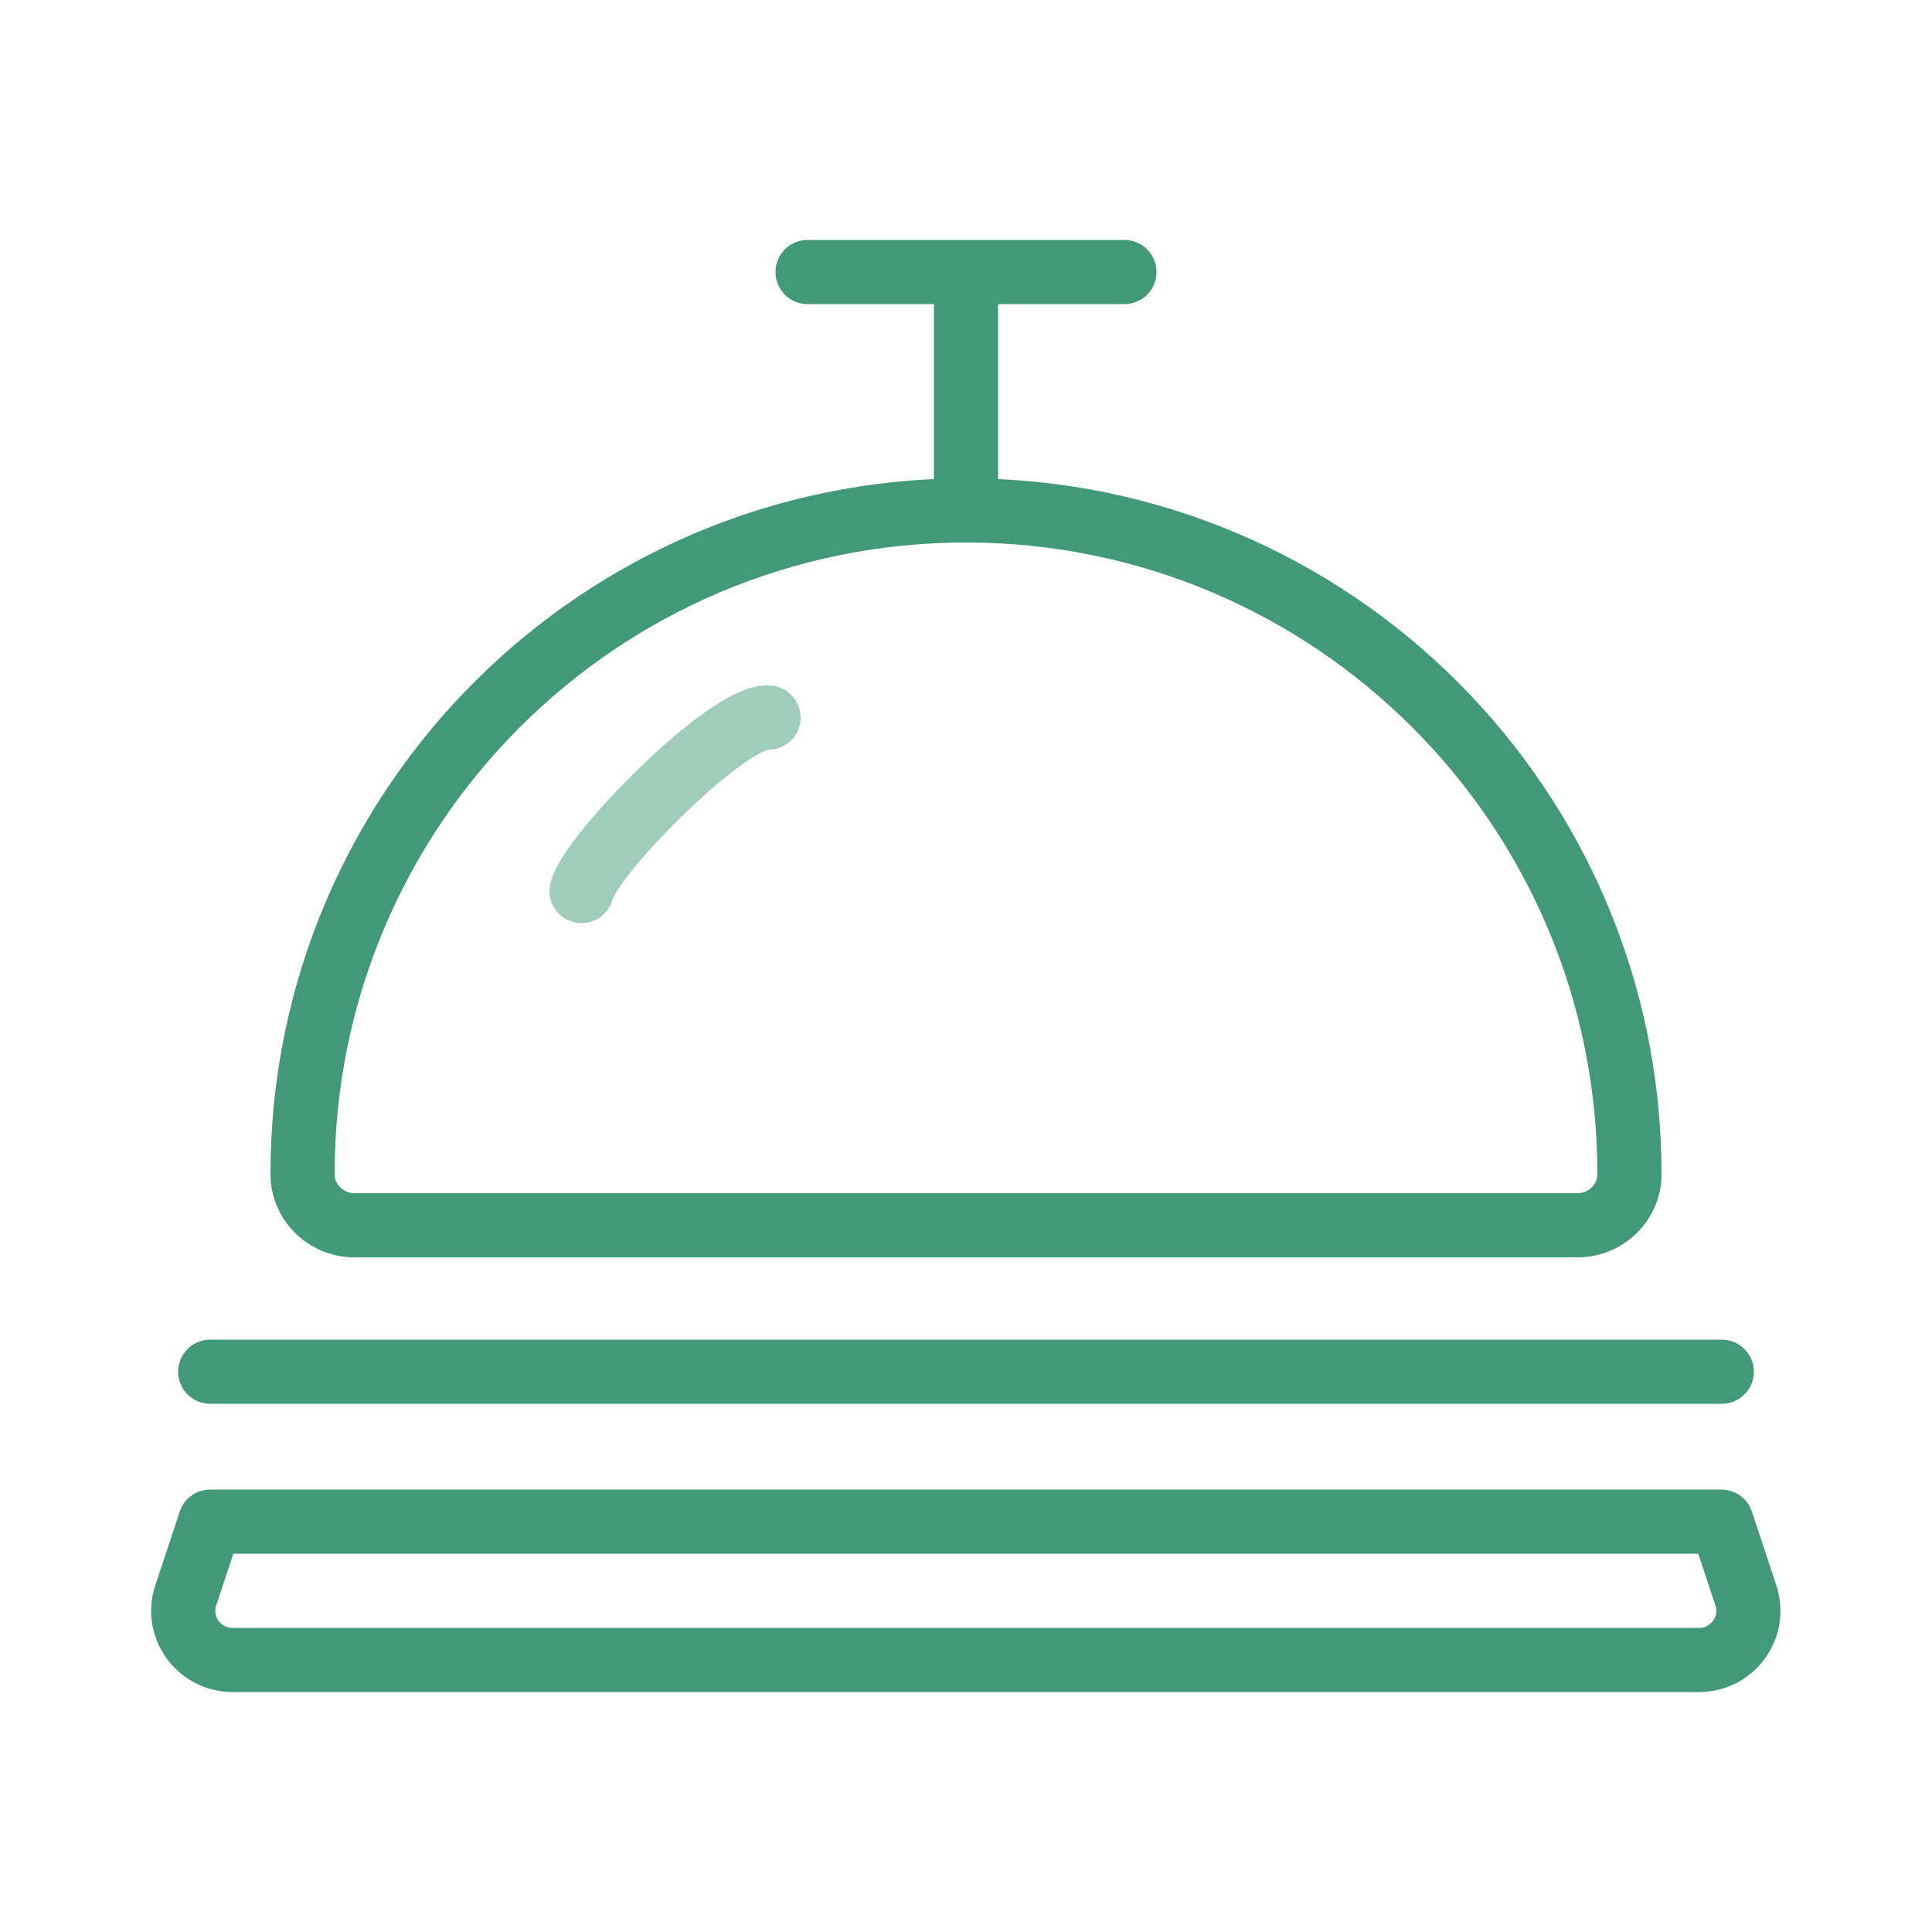
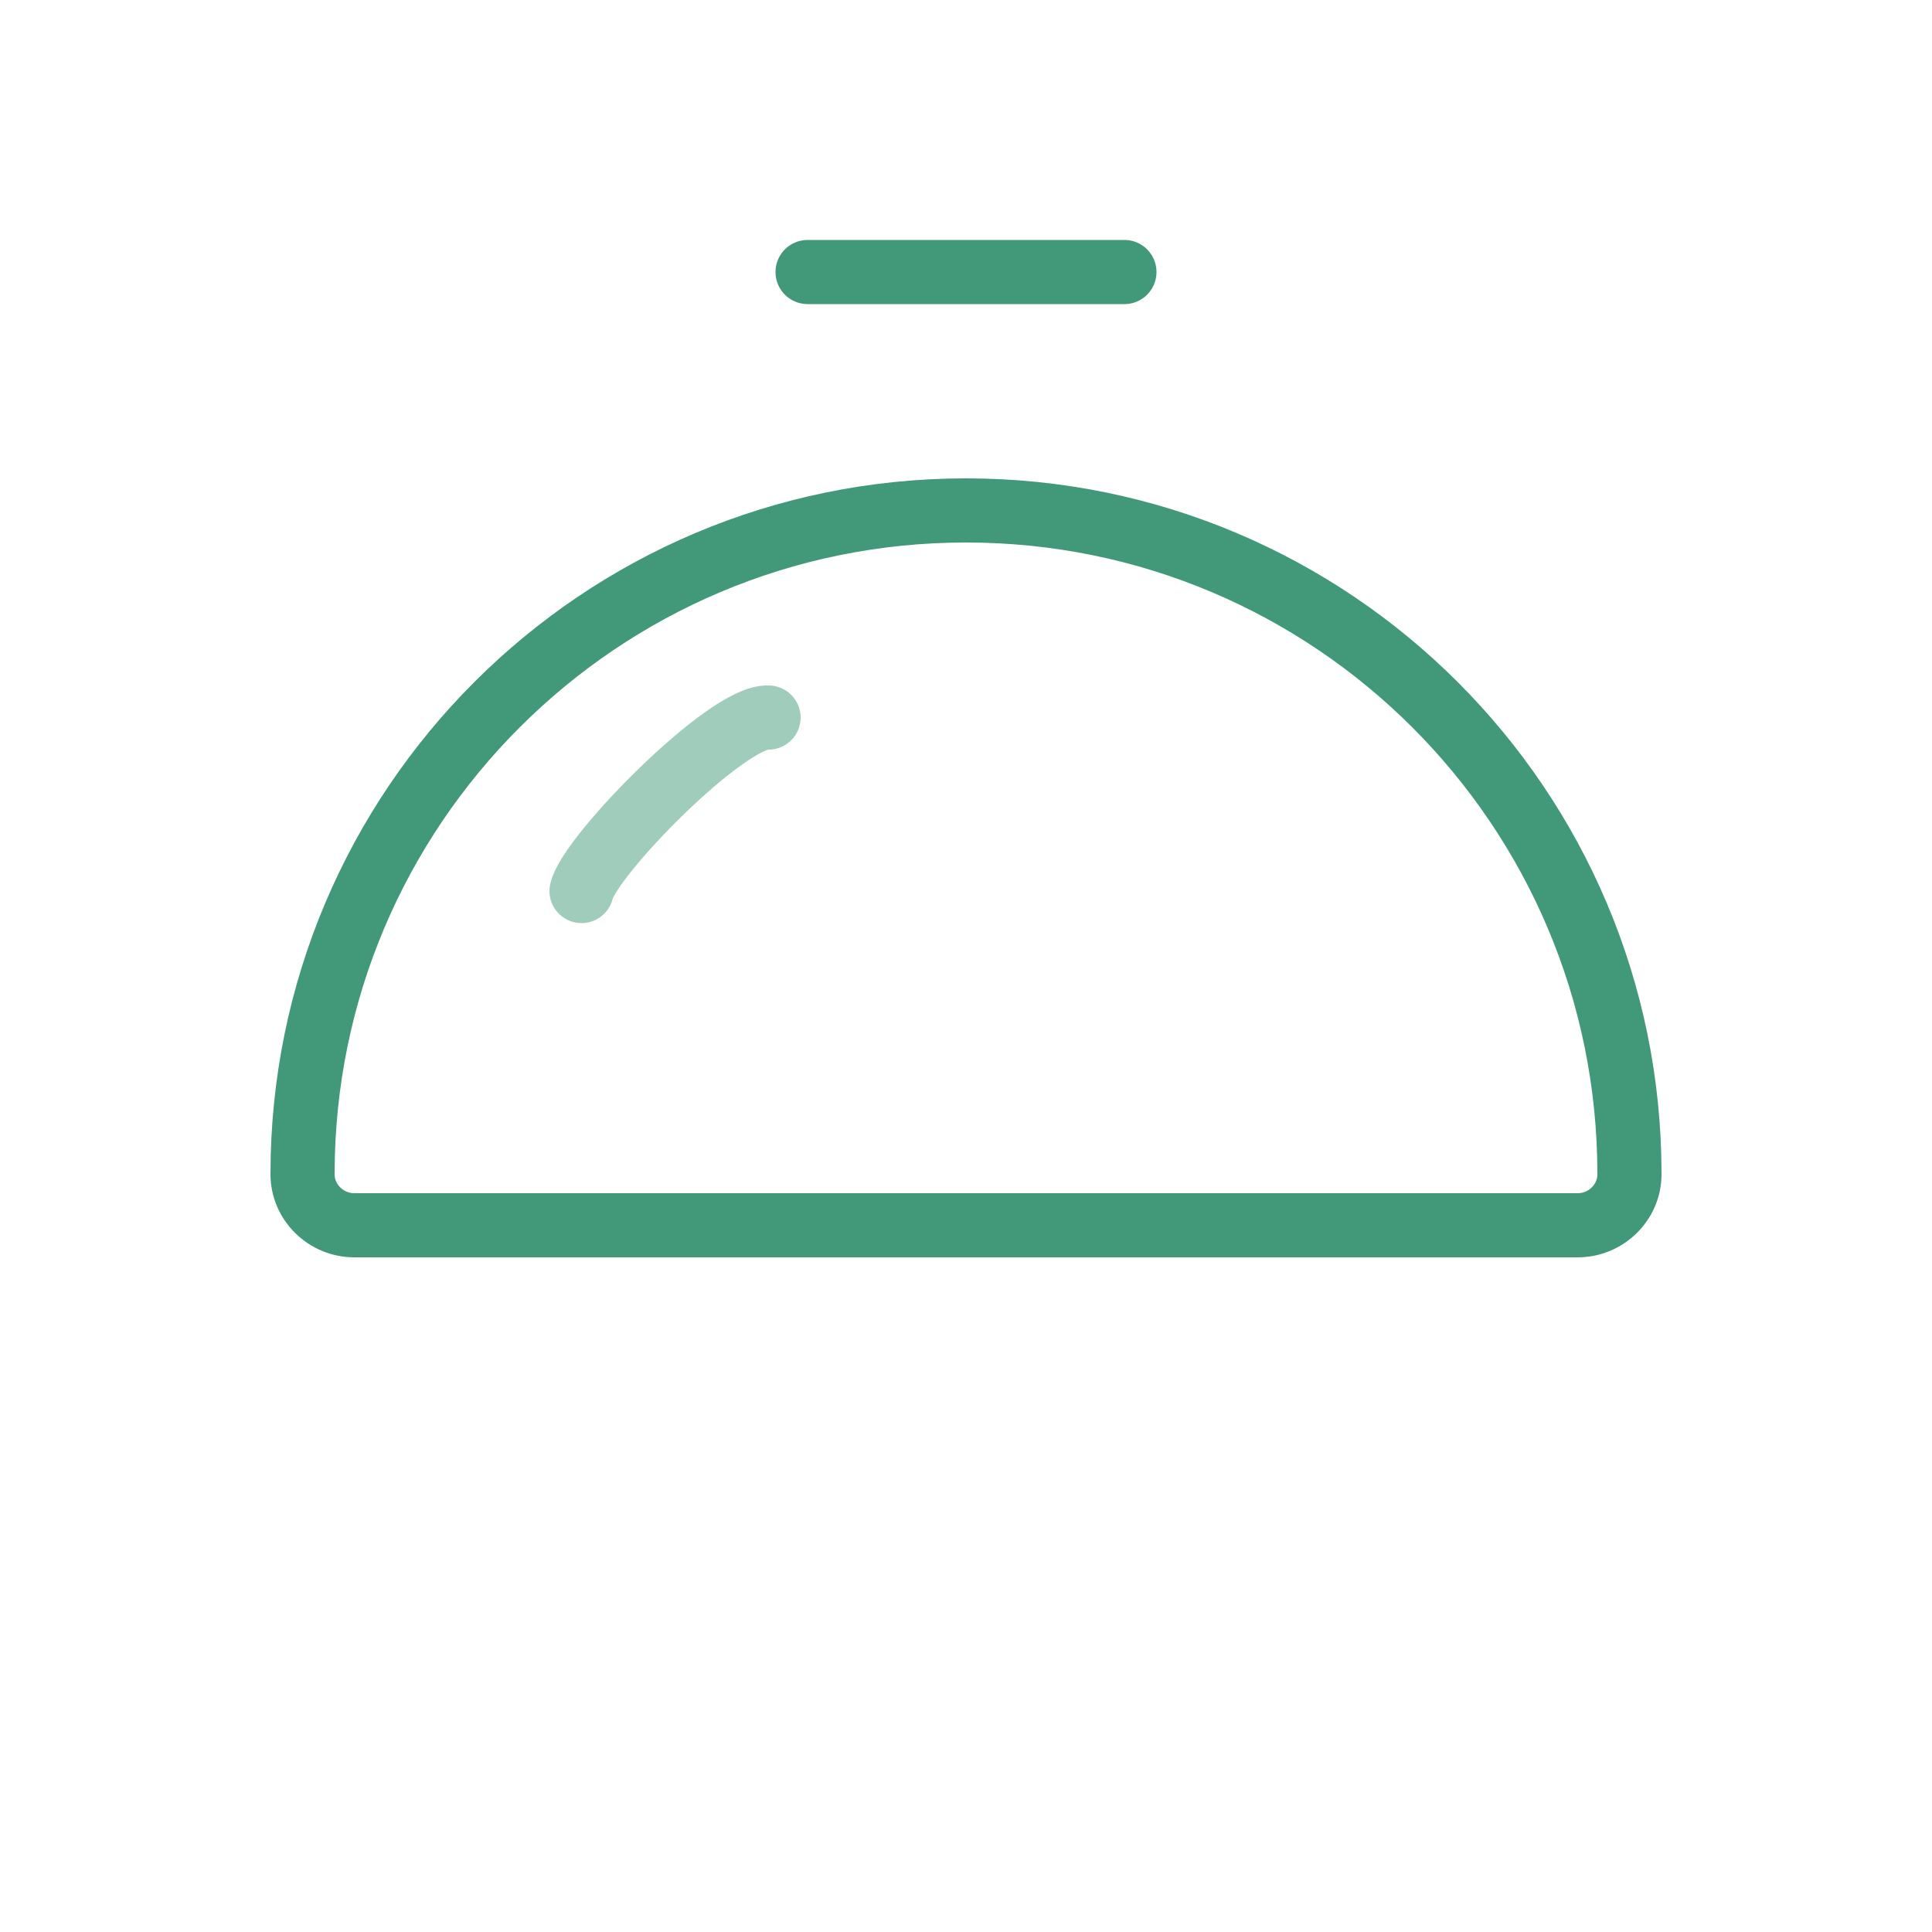
<svg xmlns="http://www.w3.org/2000/svg" id="_レイヤー_2" data-name="レイヤー 2" viewBox="0 0 50 50">
  <defs>
    <style>
      .cls-1, .cls-2, .cls-3 {
        fill: none;
      }

      .cls-2 {
        stroke: #a0ccbc;
      }

      .cls-2, .cls-3 {
        stroke-linecap: round;
        stroke-linejoin: round;
        stroke-width: 1.66px;
      }

      .cls-3 {
        stroke: #42997a;
      }
    </style>
  </defs>
  <g id="_レイヤー_1-2" data-name="レイヤー 1">
    <g>
      <g>
        <path class="cls-3" d="M40.83,31.71c.73,0,1.34-.59,1.34-1.32,0,0,0,0,0-.01,0-9.48-7.69-17.17-17.17-17.17S7.83,20.9,7.83,30.38c0,0,0,0,0,.01,0,.73.61,1.32,1.34,1.32h31.67Z" />
-         <line class="cls-3" x1="5.44" y1="35.5" x2="44.56" y2="35.5" />
-         <path class="cls-3" d="M43.98,42.96H6.02c-.87,0-1.49-.85-1.21-1.68l.63-1.9h39.11l.63,1.9c.28.83-.34,1.68-1.21,1.68Z" />
        <line class="cls-3" x1="20.9" y1="7.04" x2="29.1" y2="7.04" />
-         <line class="cls-3" x1="25" y1="7.81" x2="25" y2="13.21" />
        <path class="cls-2" d="M19.89,18.57c-1.05-.07-4.63,3.57-4.84,4.49" />
      </g>
-       <rect class="cls-1" width="50" height="50" />
      <rect class="cls-1" width="50" height="50" />
    </g>
  </g>
</svg>